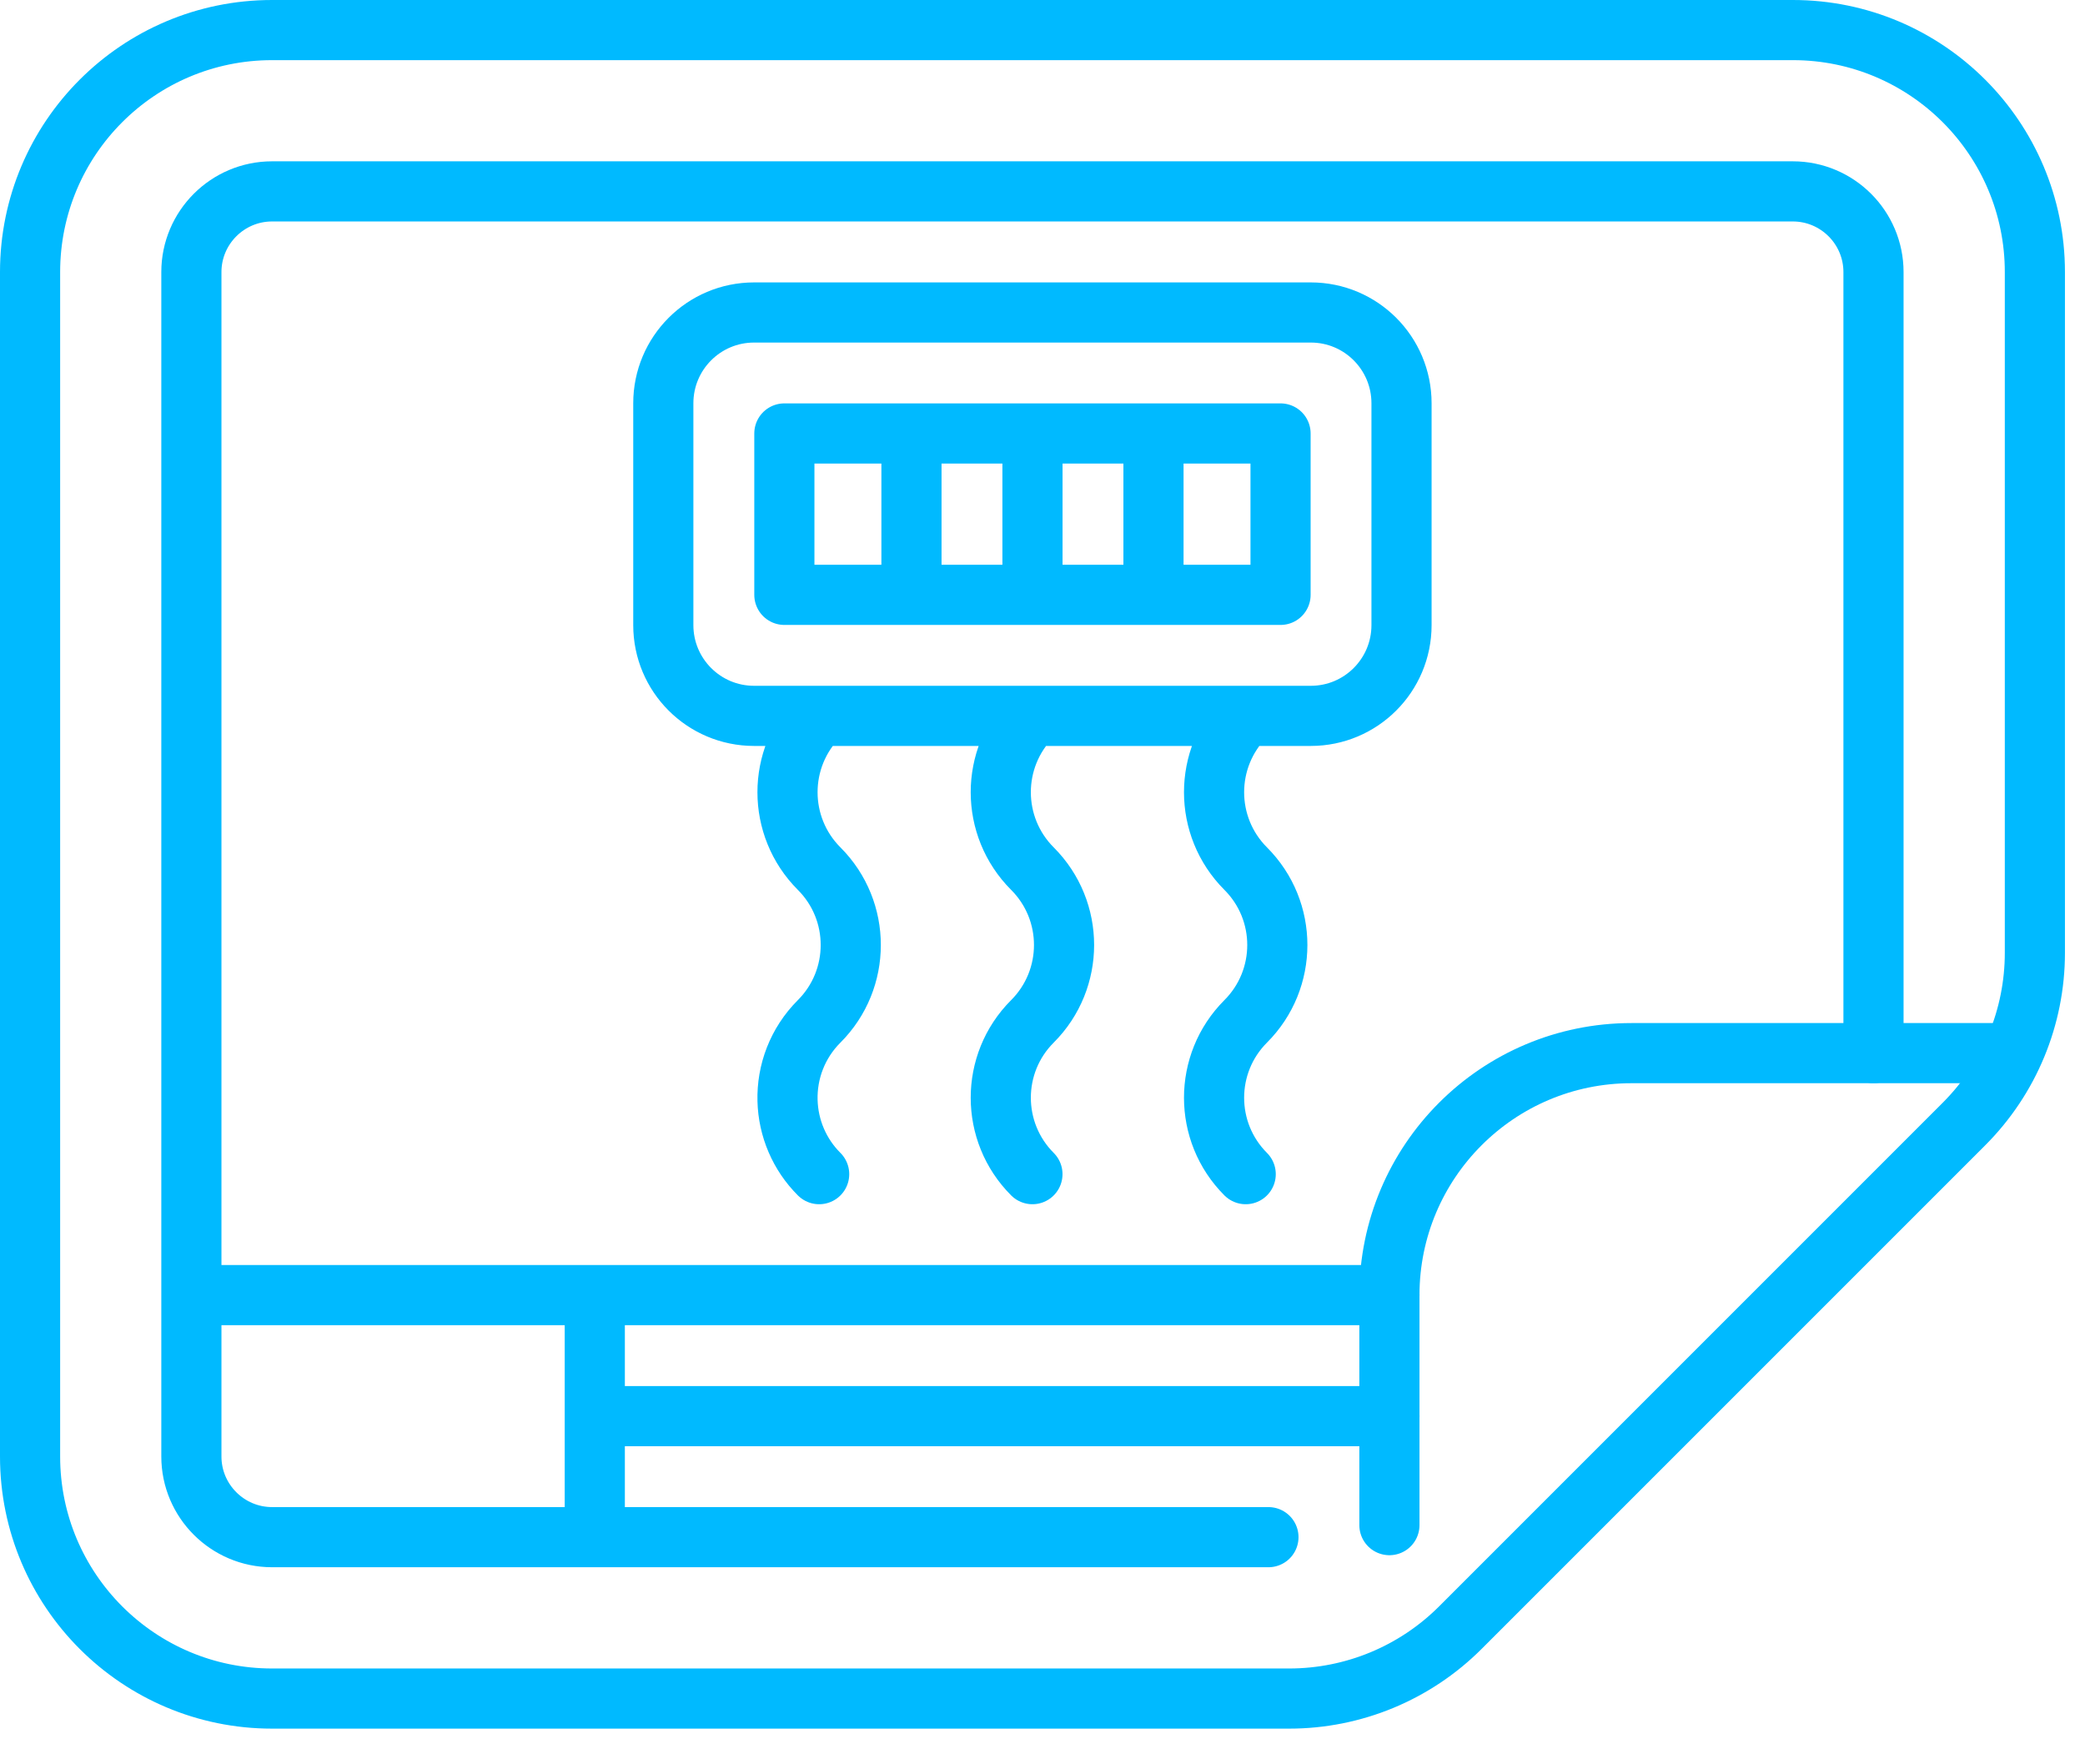
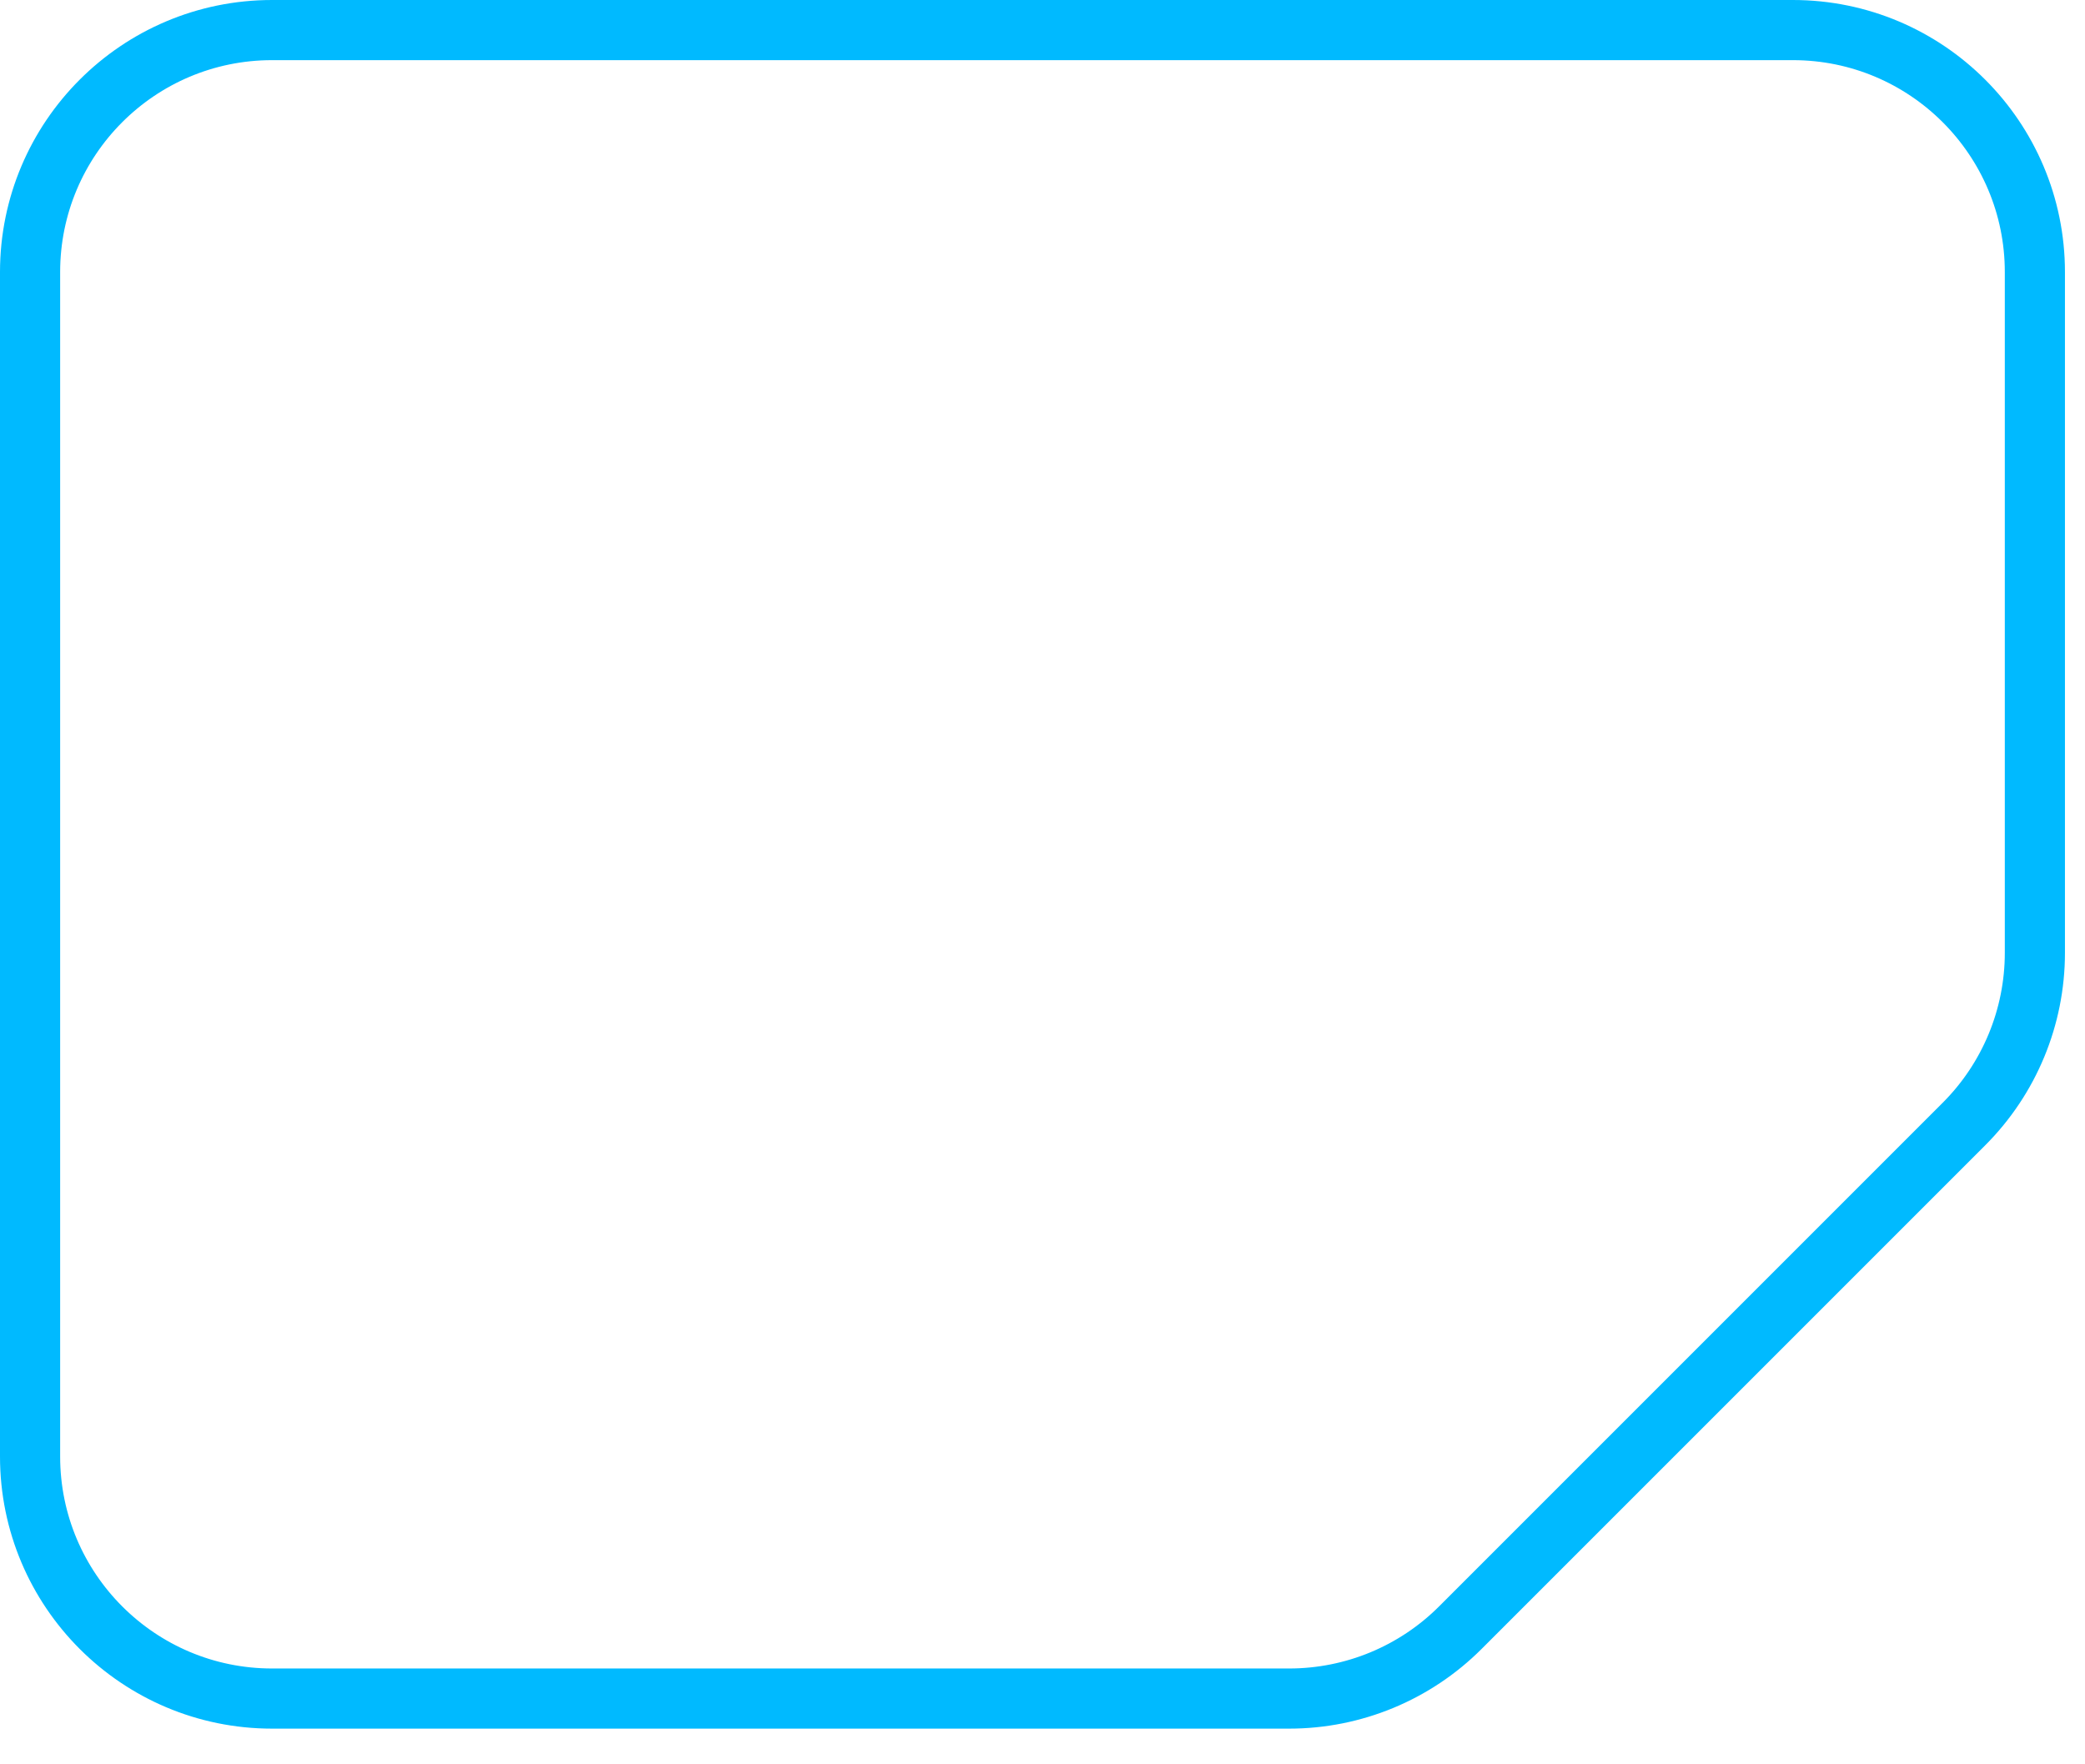
<svg xmlns="http://www.w3.org/2000/svg" width="52" height="44" viewBox="0 0 52 44" fill="none">
  <path d="M44.714 0.75H6.786C3.452 0.75 0.75 3.452 0.75 6.786V36.323C0.75 39.657 3.453 42.36 6.786 42.36H32.153C33.754 42.36 35.289 41.724 36.421 40.592L48.982 28.031C50.114 26.899 50.75 25.364 50.75 23.763V6.786C50.75 3.453 48.047 0.75 44.714 0.75Z" stroke="#00BAFF" stroke-width="1.5" stroke-miterlimit="10" stroke-linecap="round" stroke-linejoin="round" />
-   <path d="M50.117 26.264H40.689C37.355 26.264 34.652 28.966 34.652 32.3V38.035" stroke="#00BAFF" stroke-width="1.5" stroke-miterlimit="10" stroke-linecap="round" stroke-linejoin="round" />
-   <path d="M31.635 38.335H6.786C5.676 38.335 4.773 37.432 4.773 36.323V6.785C4.773 5.676 5.676 4.773 6.785 4.773H44.713C45.823 4.773 46.725 5.676 46.725 6.785V26.262M34.653 32.298H4.773M34.653 35.317H14.834M14.834 38.335V32.299" stroke="#00BAFF" stroke-width="1.5" stroke-miterlimit="10" stroke-linecap="round" stroke-linejoin="round" />
-   <path d="M20.43 29.282C19.94 28.794 19.658 28.135 19.641 27.444C19.623 26.733 19.886 26.015 20.429 25.472C21.481 24.42 21.481 22.715 20.43 21.663C19.378 20.611 19.377 18.905 20.429 17.853M25.749 29.282C24.697 28.23 24.696 26.524 25.748 25.472C26.8 24.421 26.801 22.715 25.749 21.663C24.697 20.611 24.696 18.905 25.748 17.853M31.068 29.282C30.016 28.23 30.016 26.524 31.067 25.472C32.119 24.421 32.12 22.715 31.068 21.663C30.016 20.611 30.016 18.905 31.067 17.853M16.543 10.057V15.59C16.543 16.84 17.556 17.853 18.807 17.853H32.691C33.941 17.853 34.954 16.84 34.954 15.59V10.057C34.954 8.806 33.941 7.793 32.691 7.793H18.807C17.556 7.793 16.543 8.806 16.543 10.057Z" stroke="#00BAFF" stroke-width="1.5" stroke-miterlimit="10" stroke-linecap="round" stroke-linejoin="round" />
-   <path d="M22.732 14.835V10.81M25.75 14.835V10.81M28.768 14.835V10.81M19.562 10.81H31.937V14.835H19.562V10.81Z" stroke="#00BAFF" stroke-width="1.5" stroke-miterlimit="10" stroke-linecap="round" stroke-linejoin="round" />
</svg>